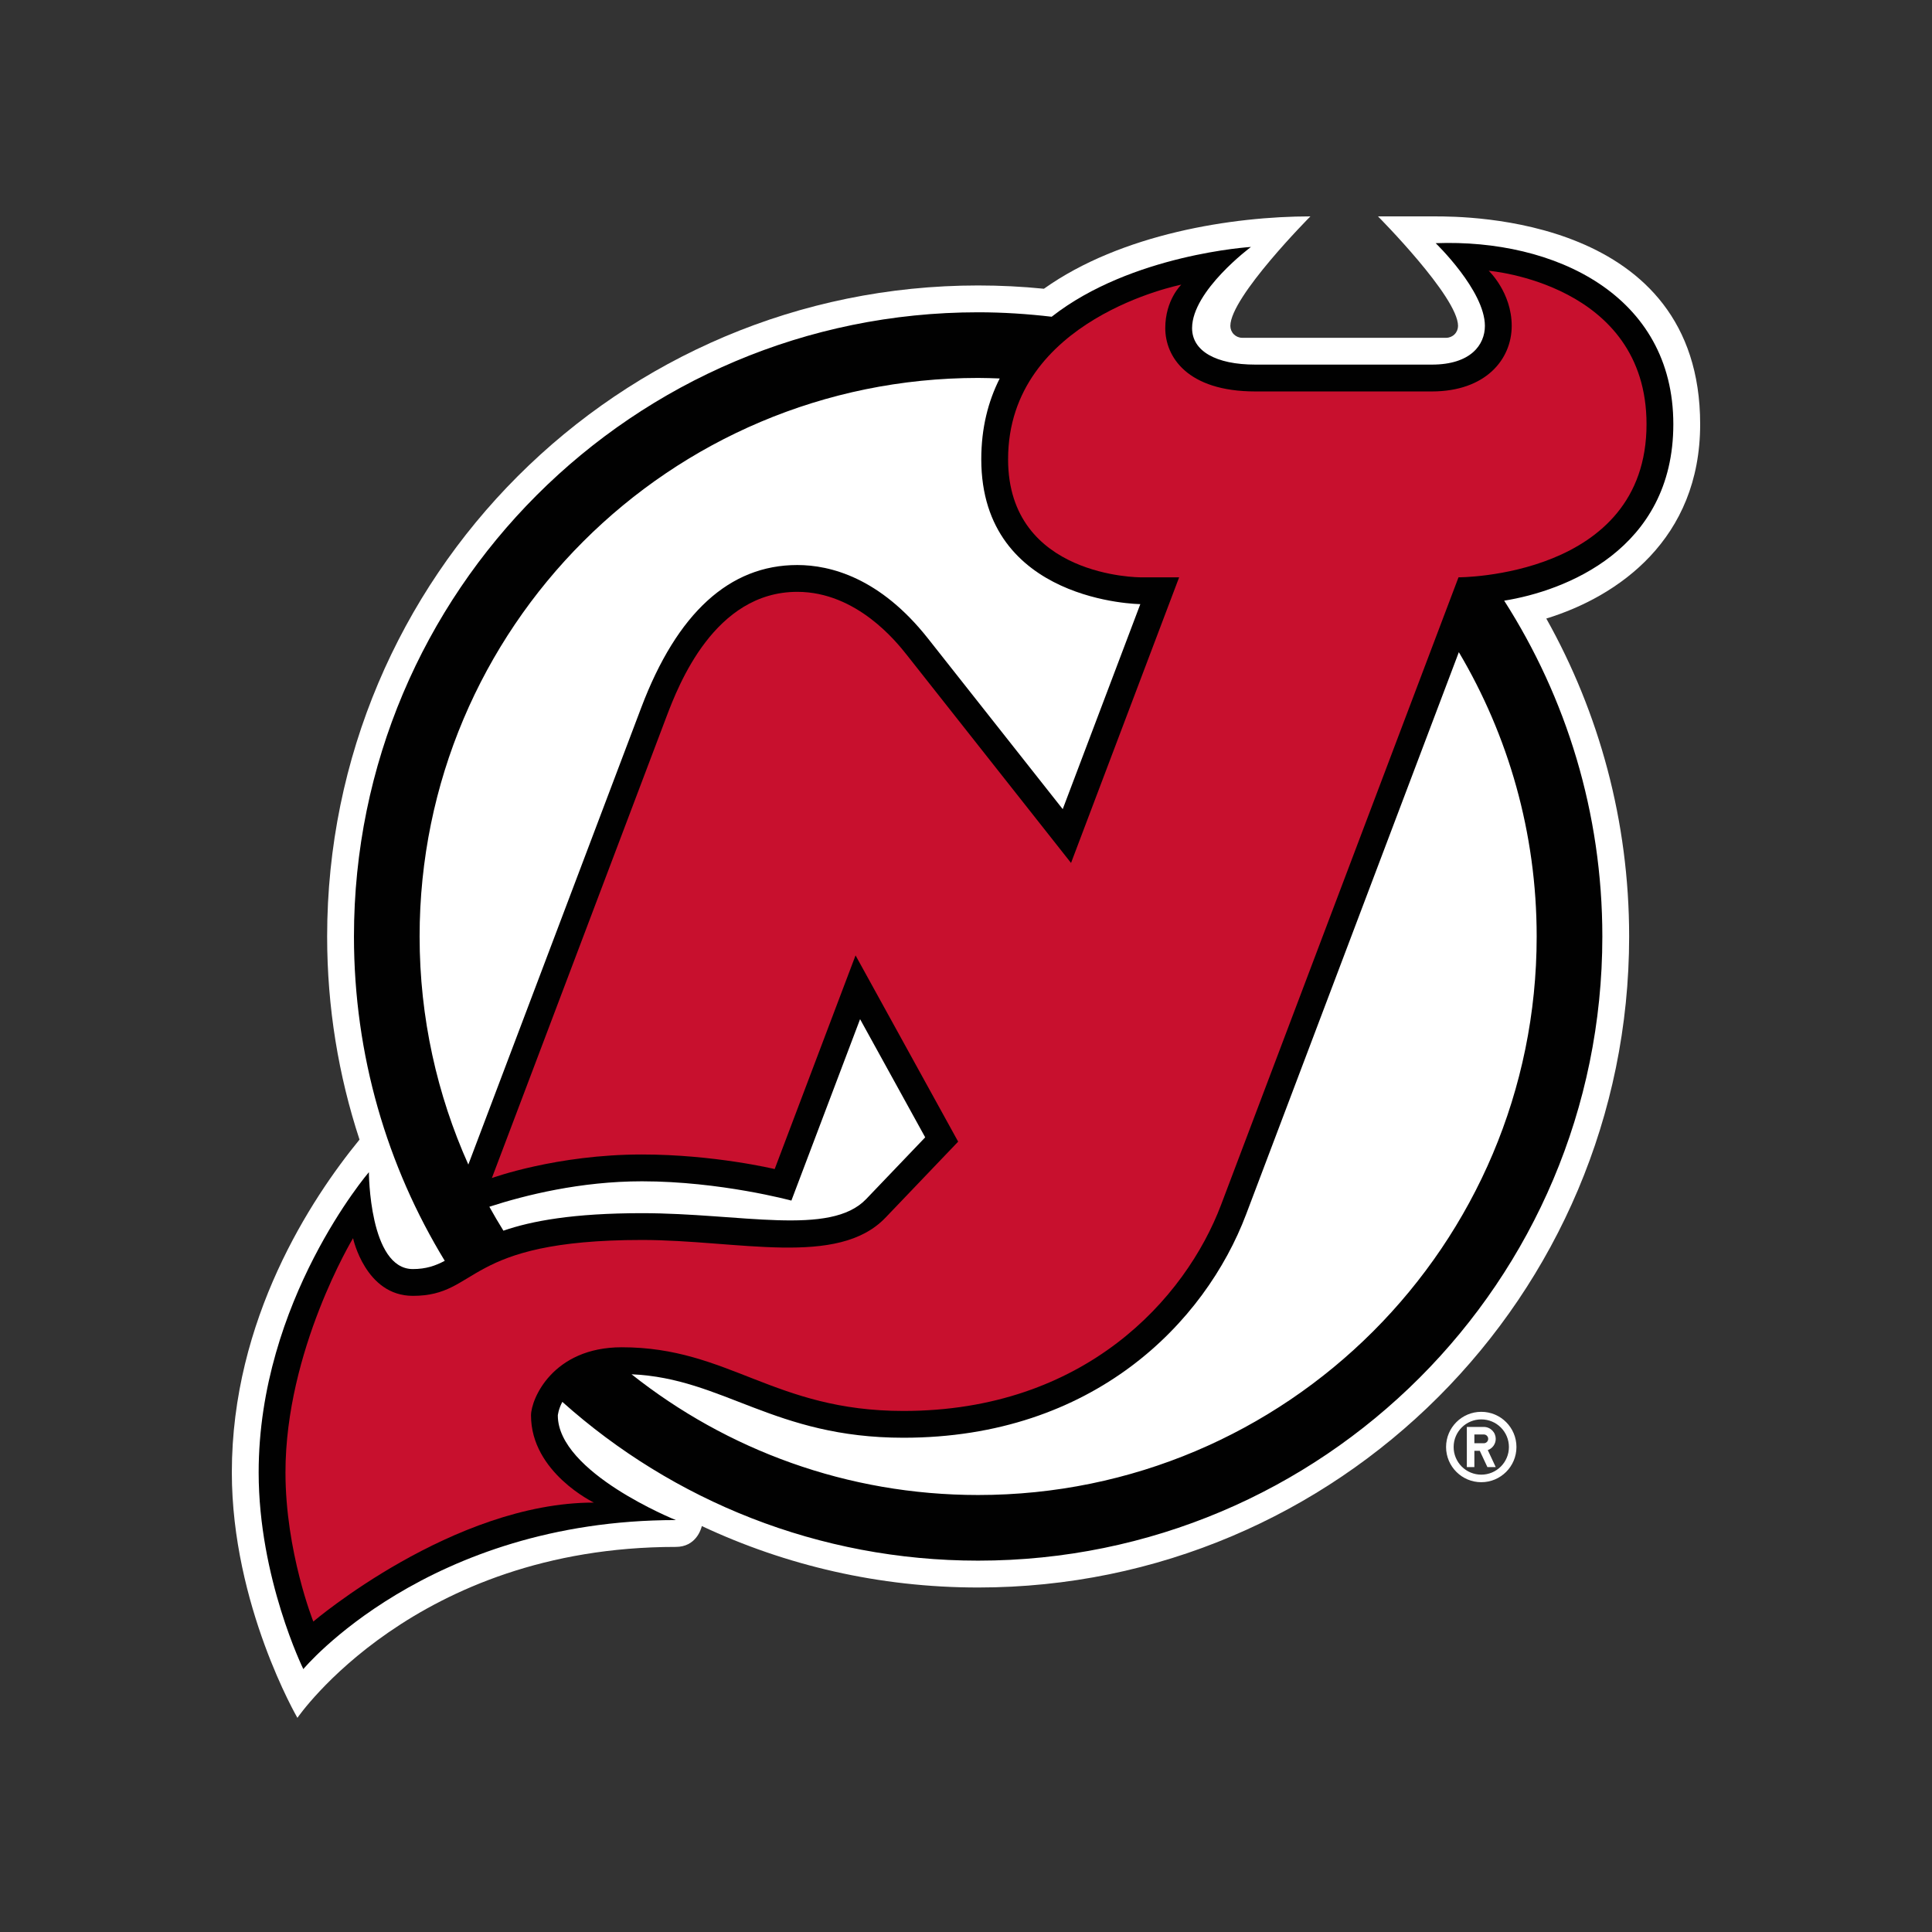
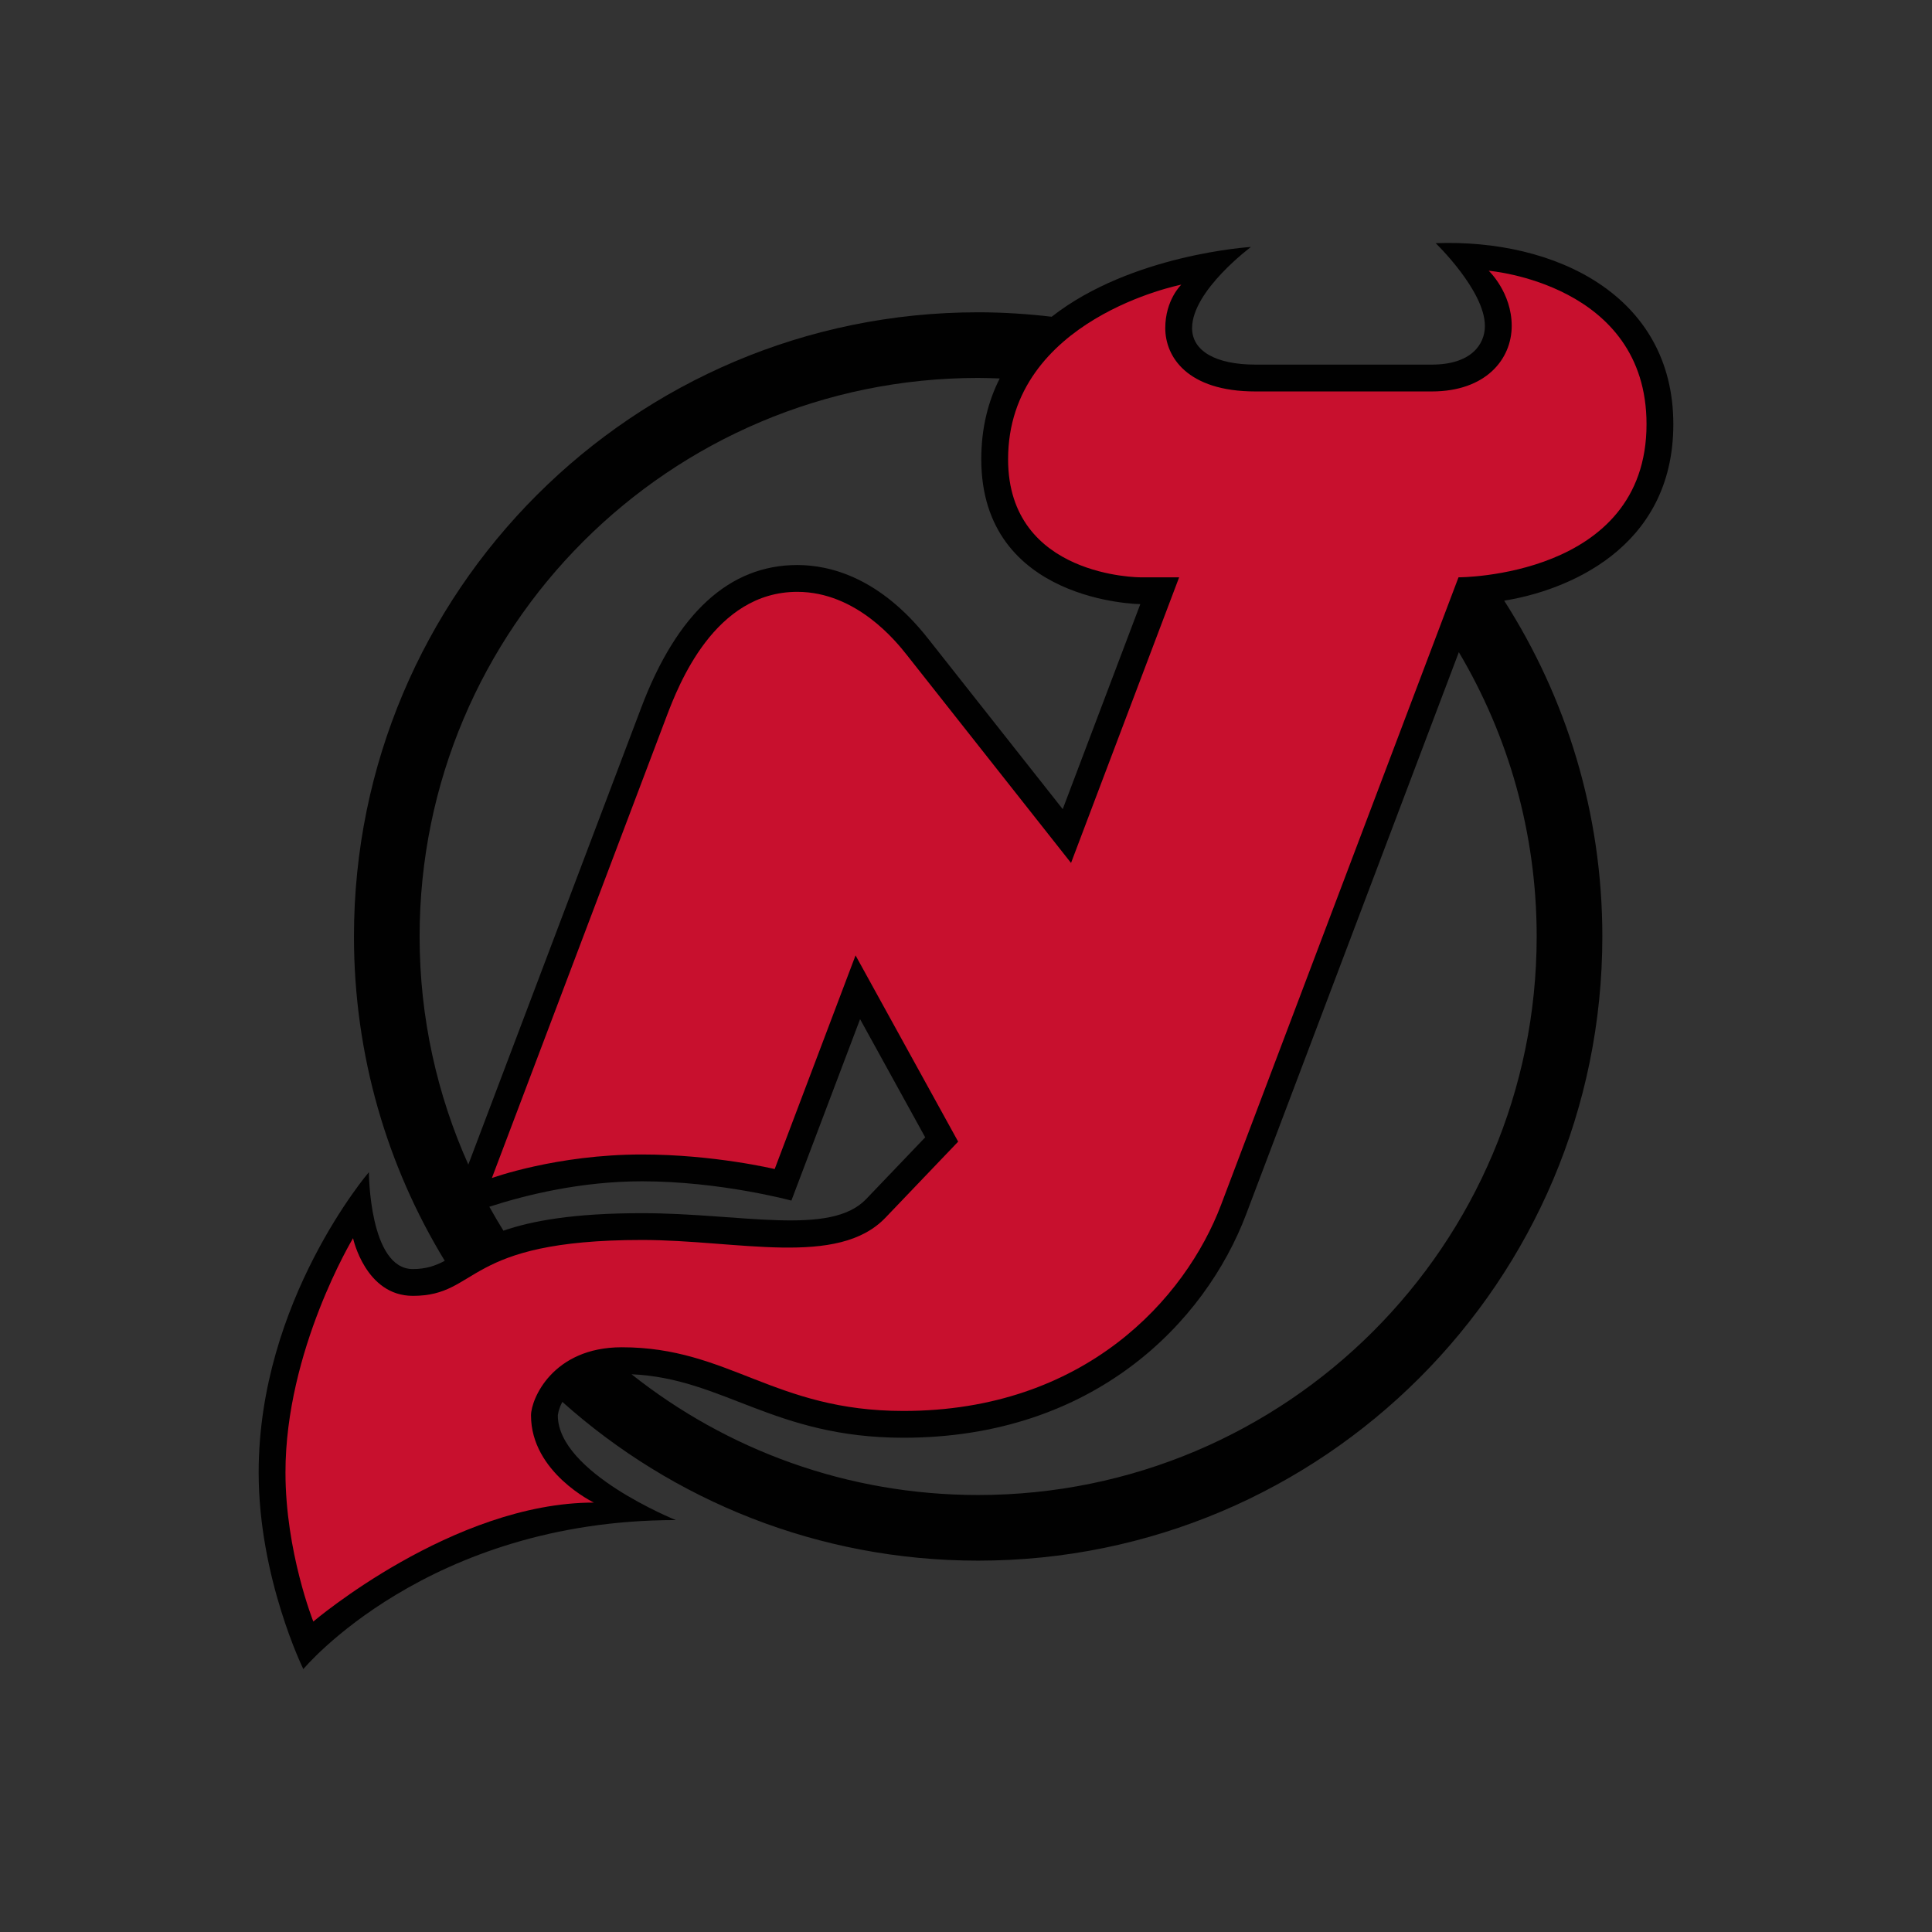
<svg xmlns="http://www.w3.org/2000/svg" width="250" height="250" viewBox="0 0 250 250" fill="none">
  <rect x="0" y="0" width="250" height="250" fill="#333333" stroke="none" />
-   <path d="M191.677 182.689C189.162 182.689 187.121 184.727 187.121 187.243C187.121 189.756 189.162 191.797 191.677 191.797C194.19 191.797 196.228 189.756 196.228 187.243C196.228 184.727 194.19 182.689 191.677 182.689V182.689ZM191.677 190.82C191.207 190.82 190.741 190.728 190.307 190.549C189.873 190.369 189.478 190.105 189.146 189.773C188.814 189.441 188.551 189.046 188.371 188.612C188.191 188.178 188.099 187.713 188.1 187.243C188.1 185.267 189.698 183.669 191.677 183.669C193.653 183.669 195.253 185.267 195.253 187.243C195.253 189.22 193.653 190.82 191.677 190.82ZM193.548 186.187C193.547 185.985 193.507 185.784 193.43 185.597C193.352 185.409 193.238 185.239 193.095 185.096C192.951 184.953 192.781 184.839 192.593 184.762C192.406 184.684 192.205 184.644 192.002 184.645H189.808V189.843H190.783V187.732H191.483L192.469 189.843H193.548L192.519 187.641C192.819 187.535 193.079 187.338 193.264 187.077C193.448 186.817 193.547 186.506 193.548 186.187H193.548ZM192.002 186.756H190.783V185.618H192.002C192.316 185.618 192.572 185.873 192.572 186.188C192.572 186.338 192.511 186.483 192.404 186.589C192.298 186.696 192.153 186.756 192.002 186.756V186.756Z" fill="white" />
-   <path d="M220 54.894C220 28.001 189.724 28.001 185.648 28.001L178.312 28C178.312 28 188.67 38.413 188.67 42.173C188.669 42.582 188.507 42.973 188.218 43.262C187.929 43.55 187.537 43.712 187.128 43.712H160.748C160.34 43.712 159.948 43.55 159.659 43.262C159.37 42.973 159.207 42.582 159.207 42.173C159.207 38.413 169.565 28 169.565 28C159.511 28 145.096 30.247 135.082 37.364C132.253 37.08 129.413 36.938 126.57 36.938C80.048 36.938 42.332 74.655 42.332 121.18C42.332 130.36 43.805 139.194 46.521 147.465C40.293 155.077 30 170.663 30 190.53C30 207.701 38.485 222.29 38.485 222.29C38.485 222.29 53.593 200.169 87.451 200.169C90.043 200.169 90.712 197.908 90.817 197.471C101.671 202.566 113.787 205.422 126.57 205.422C173.094 205.422 210.81 167.703 210.81 121.18C210.81 106.236 206.915 92.204 200.09 80.039C209.417 77.173 220 69.753 220 54.894V54.894Z" fill="white" />
  <path d="M216.528 54.894C216.528 38.194 201.202 30.891 185.777 31.468C185.777 31.468 192.145 37.609 192.145 42.17C192.145 44.593 190.338 47.18 185.272 47.18H162.449C157.317 47.18 154.255 45.416 154.255 42.459C154.255 37.614 161.875 31.955 161.875 31.955C161.875 31.955 146.427 32.886 136.085 40.986C132.962 40.621 129.791 40.41 126.57 40.41C81.964 40.41 45.802 76.571 45.802 121.18C45.802 136.551 50.098 150.919 57.552 163.149C56.344 163.79 55.124 164.216 53.423 164.216C47.767 164.216 47.734 151.679 47.734 151.679C47.734 151.679 33.47 168.31 33.47 190.53C33.47 204.212 39.25 215.98 39.25 215.98C39.25 215.98 55.256 196.697 87.451 196.697C87.451 196.697 72.182 190.563 72.182 183.157C72.184 183.154 72.249 182.369 72.766 181.402C87.05 194.173 105.9 201.947 126.57 201.947C171.181 201.947 207.342 165.788 207.342 121.18C207.342 105.178 202.668 90.274 194.641 77.726C202.431 76.483 216.528 71.158 216.528 54.894V54.894ZM54.297 121.18C54.297 81.263 86.656 48.905 126.57 48.905C127.508 48.905 128.433 48.941 129.361 48.975C127.869 51.926 126.977 55.375 126.977 59.426C126.977 77.993 147.557 78.173 147.557 78.173L137.516 104.701L120.07 82.606C113.875 74.763 107.457 73.114 103.164 73.114C94.401 73.114 87.609 79.32 82.98 91.557L60.602 150.693C56.564 141.681 54.297 131.696 54.297 121.18L54.297 121.18ZM63.322 156.152C67.996 154.635 75.153 152.86 83.064 152.86C93.227 152.86 102.406 155.356 102.406 155.356L111.294 131.879L119.72 147.171L112.08 155.161C107.437 160.022 95.854 156.984 83.064 156.984C74.186 156.984 68.789 157.987 65.142 159.25C64.509 158.233 63.902 157.2 63.322 156.152V156.152ZM198.845 121.18C198.845 161.095 166.489 193.453 126.57 193.453C109.621 193.453 94.048 187.605 81.722 177.831C93.627 178.349 100.136 186.043 116.903 186.043C141.53 186.043 155.956 171.117 161.245 157.141L188.774 84.39C195.165 95.168 198.845 107.741 198.845 121.18V121.18Z" fill="#010101" />
  <path d="M192.64 35.037C192.64 35.037 195.614 37.832 195.614 42.17C195.614 46.508 192.235 50.653 185.273 50.653H162.449C153.58 50.653 150.785 46.122 150.785 42.459C150.785 38.797 152.861 36.836 152.861 36.836C152.861 36.836 130.446 41.205 130.446 59.426C130.446 74.751 147.582 74.705 147.582 74.705H152.58L138.592 111.664L117.347 84.755C116.027 83.086 110.861 76.584 103.165 76.584C92.464 76.584 87.812 88.59 86.225 92.783L63.649 152.438C63.649 152.438 72.003 149.39 83.064 149.39C92.394 149.39 100.244 151.275 100.244 151.275L110.708 123.627L123.985 147.728L114.586 157.56C108.404 164.028 95.494 160.451 83.064 160.451C59.857 160.451 62.098 167.683 53.423 167.683C47.278 167.683 45.685 160.222 45.685 160.222C45.685 160.222 36.94 174.719 36.94 190.53C36.94 200.797 40.544 209.827 40.544 209.827C40.544 209.827 58.629 194.433 76.847 194.433C76.847 194.433 68.713 190.53 68.713 183.157C68.713 181.06 71.497 174.336 80.462 174.336C94.346 174.336 100.129 182.576 116.903 182.576C140.376 182.576 153.414 168.033 158.002 155.915L188.73 74.705C188.73 74.705 213.06 74.751 213.06 54.894C213.06 36.676 192.64 35.037 192.64 35.037V35.037Z" fill="#C8102E" />
</svg>